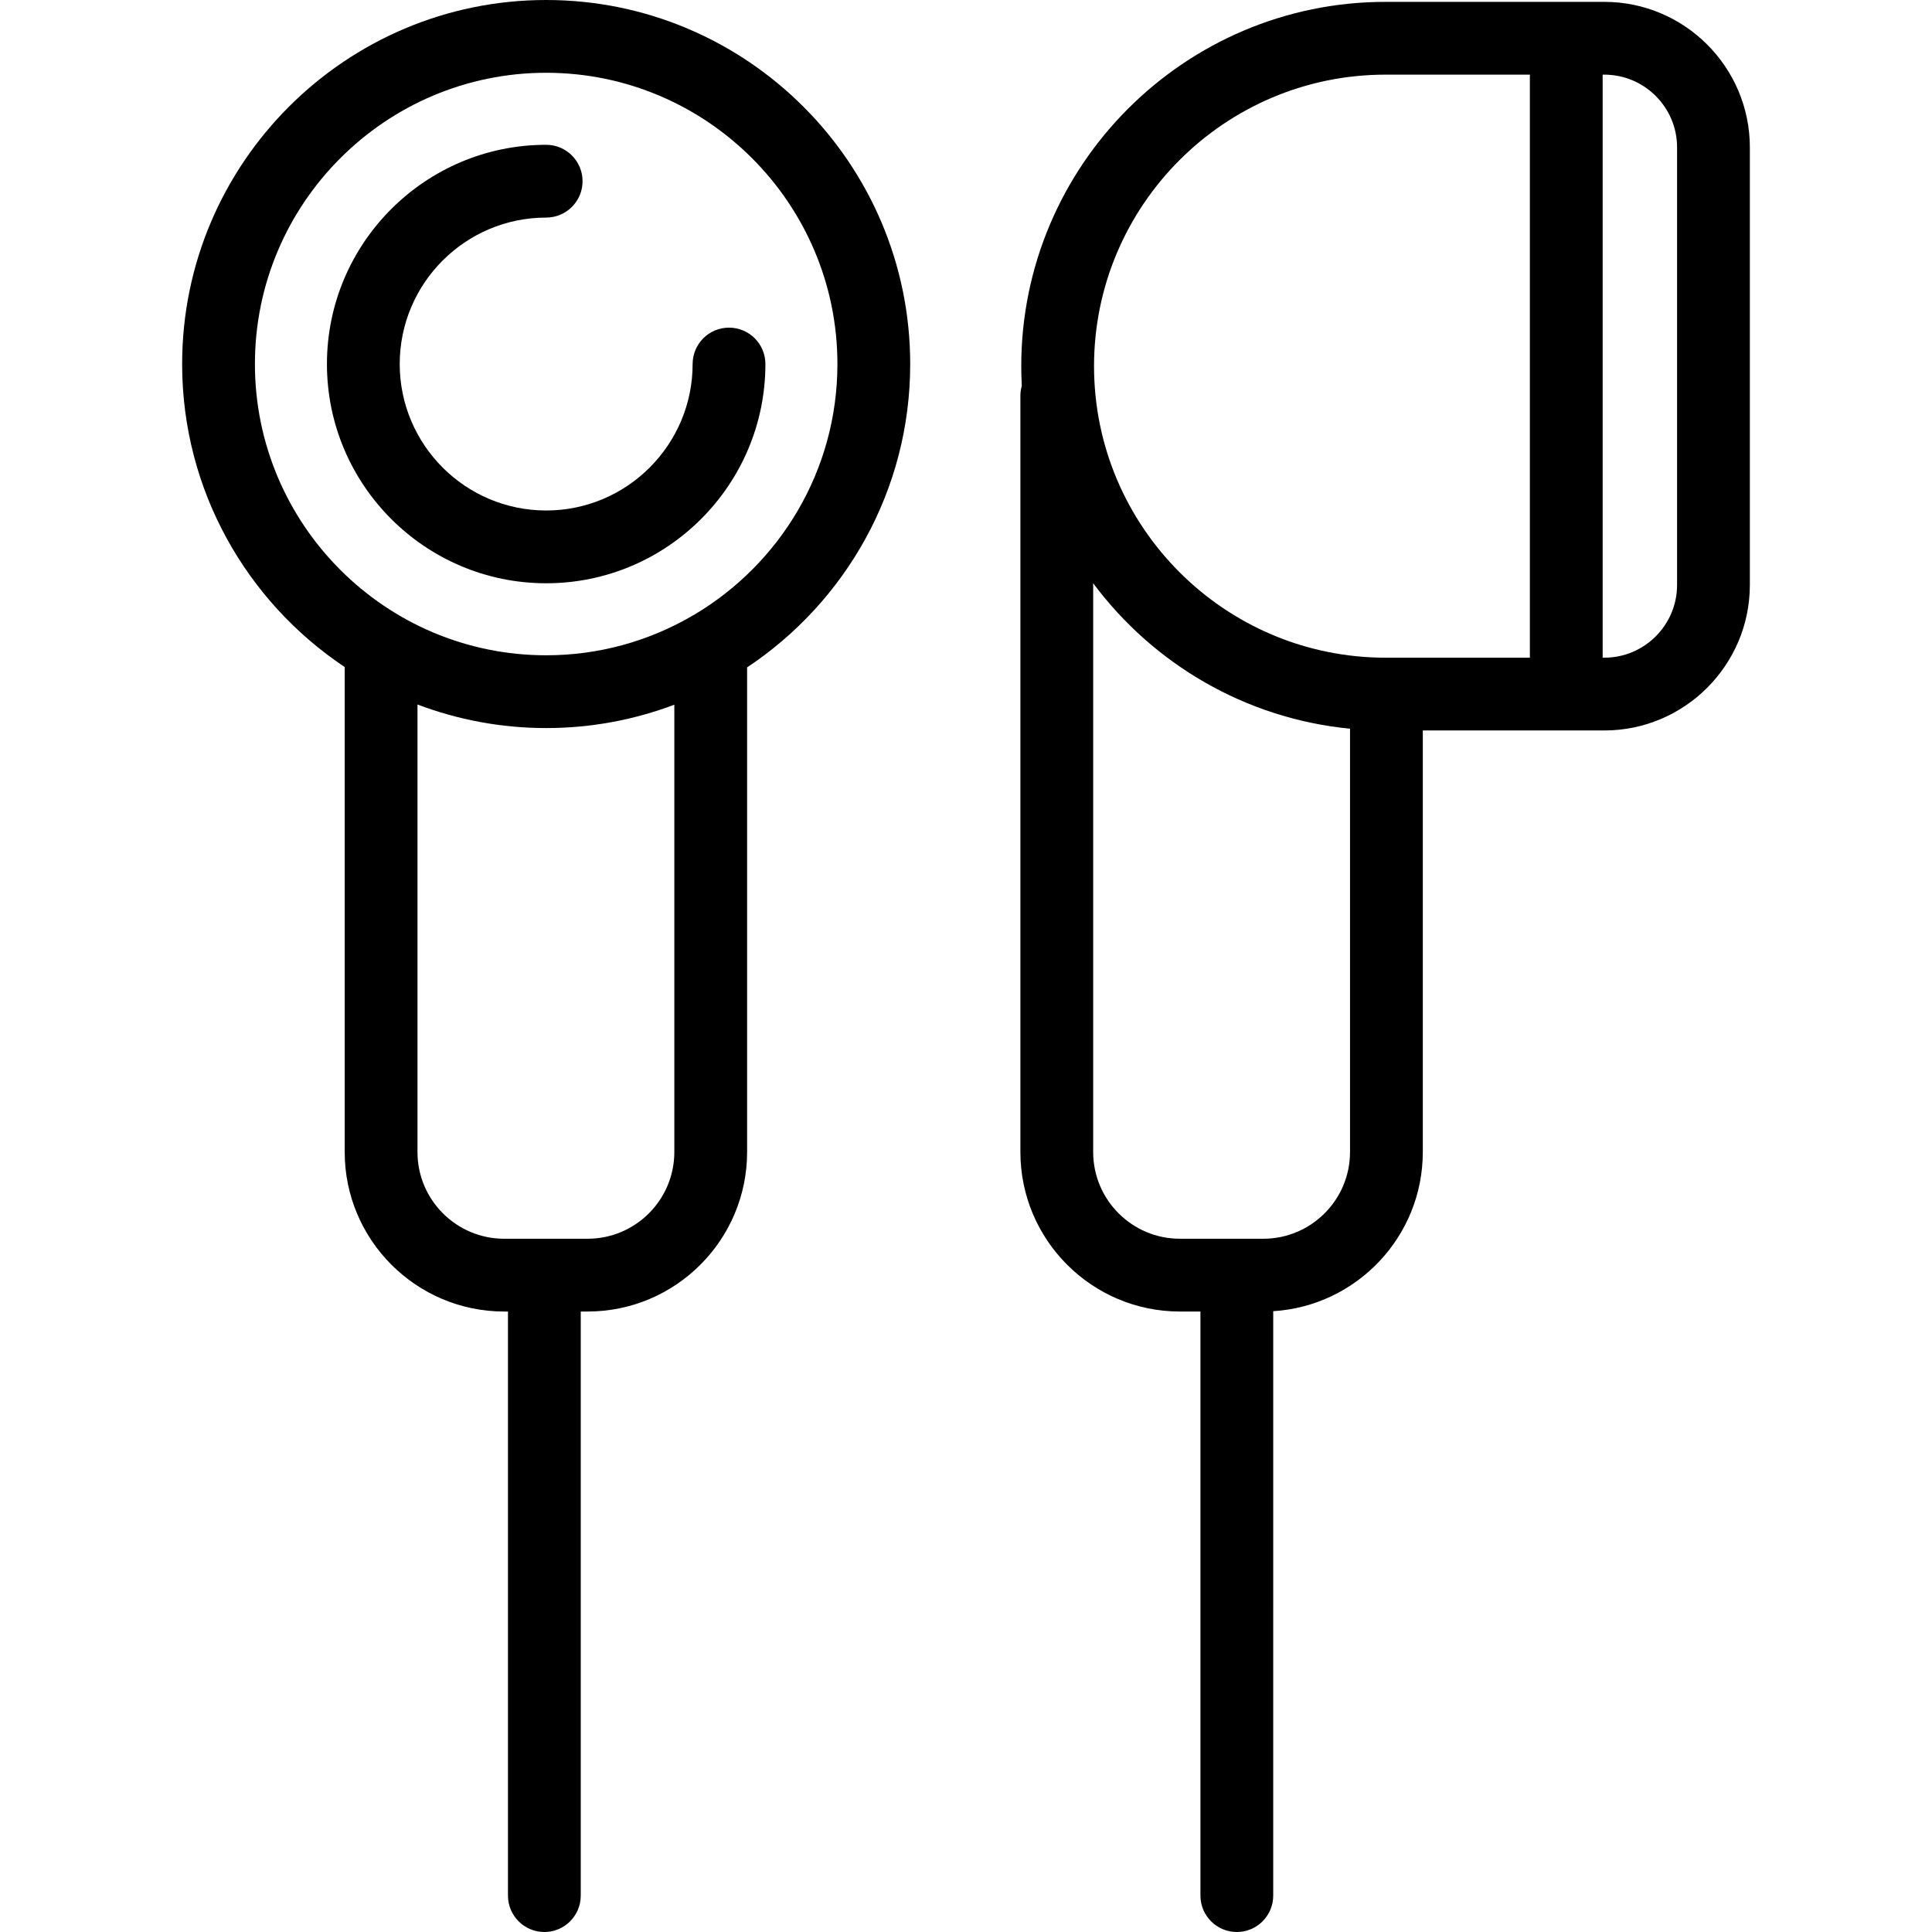
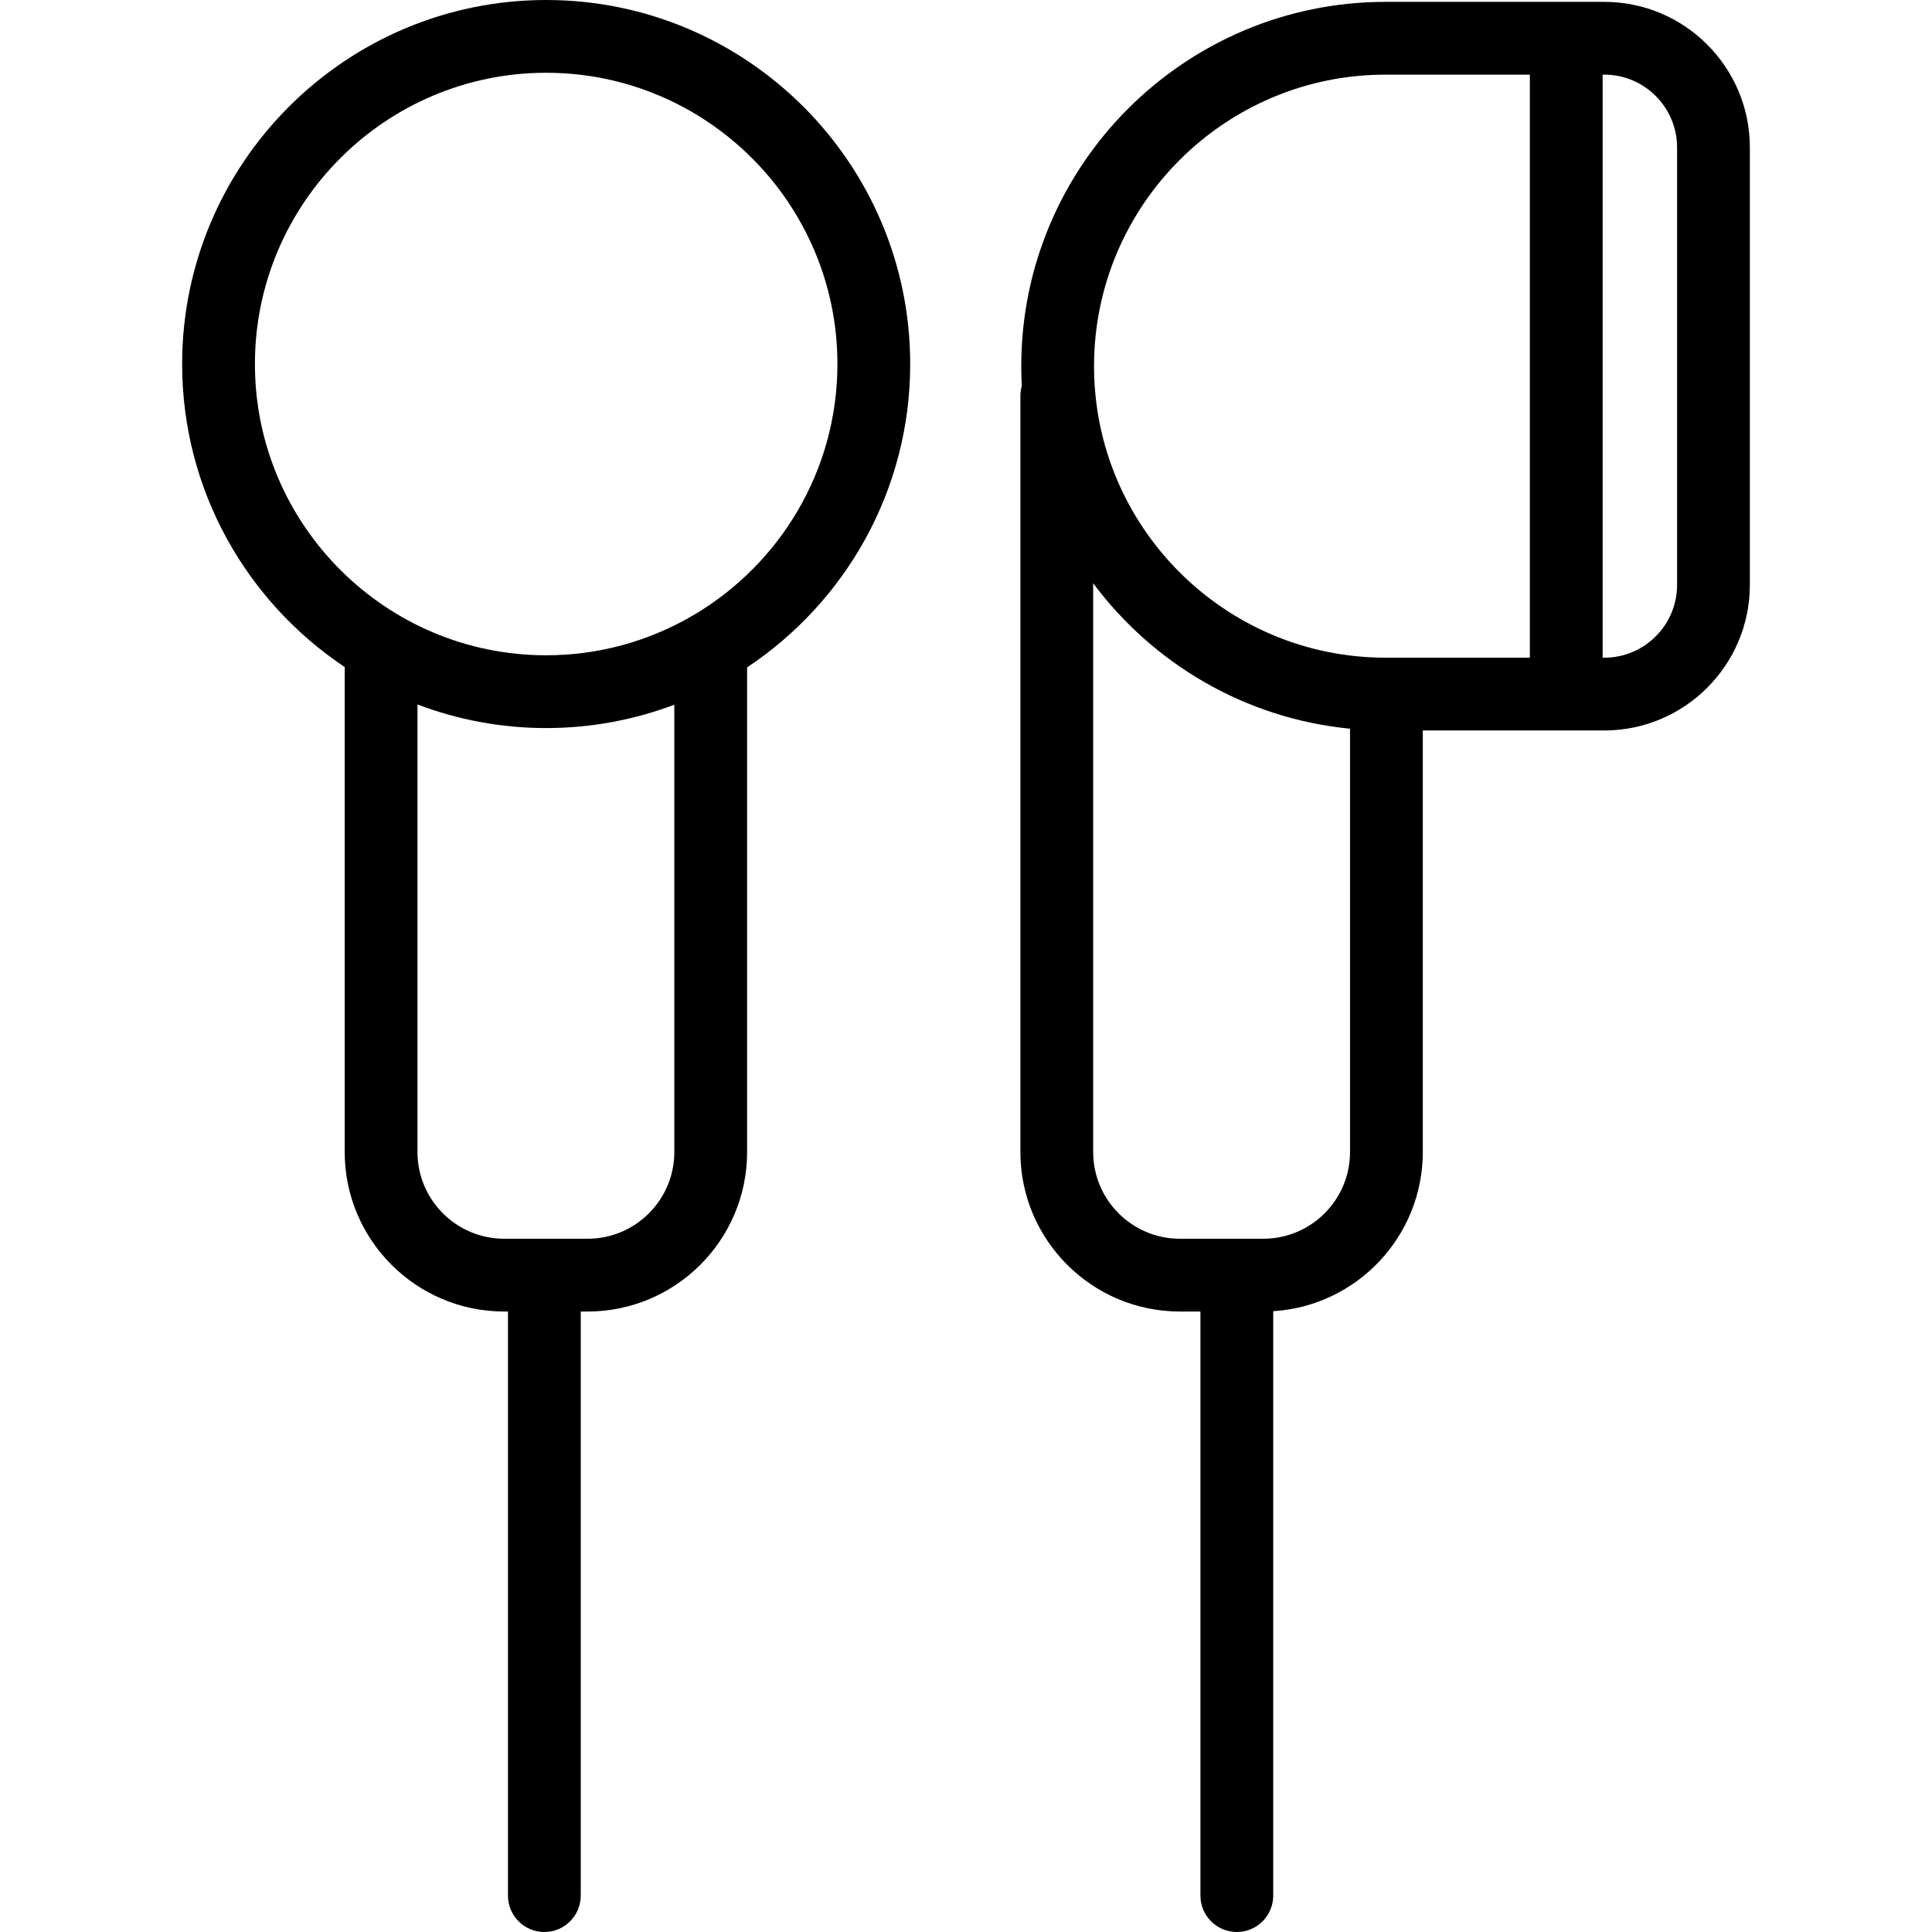
<svg xmlns="http://www.w3.org/2000/svg" version="1.1" id="Capa_1" x="0px" y="0px" viewBox="0 0 424.744 424.744" style="enable-background:new 0 0 424.744 424.744;" xml:space="preserve">
  <g>
-     <path d="M352.701,0.41h-8.364H304.61c-44.162,0-80.09,35.928-80.09,80.09c0,1.45,0.044,2.889,0.12,4.32   c-0.196,0.694-0.309,1.423-0.309,2.18v166.273c0,19.332,15.728,35.061,35.06,35.061h4.523v128.41c0,4.418,3.582,8,8,8s8-3.582,8-8   V288.26c18.322-1.128,32.884-16.386,32.884-34.986v-92.683h31.538h8.364c17.645,0,32-14.355,32-32V32.41   C384.701,14.766,370.346,0.41,352.701,0.41z M304.61,16.41h31.727v128.181H304.61c-35.339,0-64.09-28.751-64.09-64.091   C240.521,45.161,269.271,16.41,304.61,16.41z M277.739,272.334h-18.348c-10.51,0-19.06-8.551-19.06-19.061V128.22   c13.146,17.662,33.387,29.739,56.467,31.984v93.069C296.799,263.783,288.249,272.334,277.739,272.334z M368.701,128.591   c0,8.822-7.178,16-16,16h-0.364V16.41h0.364c8.822,0,16,7.178,16,16V128.591z" />
+     <path d="M352.701,0.41h-8.364H304.61c-44.162,0-80.09,35.928-80.09,80.09c0,1.45,0.044,2.889,0.12,4.32   c-0.196,0.694-0.309,1.423-0.309,2.18v166.273c0,19.332,15.728,35.061,35.06,35.061h4.523v128.41c0,4.418,3.582,8,8,8s8-3.582,8-8   V288.26c18.322-1.128,32.884-16.386,32.884-34.986v-92.683h31.538h8.364c17.645,0,32-14.355,32-32V32.41   C384.701,14.766,370.346,0.41,352.701,0.41M304.61,16.41h31.727v128.181H304.61c-35.339,0-64.09-28.751-64.09-64.091   C240.521,45.161,269.271,16.41,304.61,16.41z M277.739,272.334h-18.348c-10.51,0-19.06-8.551-19.06-19.061V128.22   c13.146,17.662,33.387,29.739,56.467,31.984v93.069C296.799,263.783,288.249,272.334,277.739,272.334z M368.701,128.591   c0,8.822-7.178,16-16,16h-0.364V16.41h0.364c8.822,0,16,7.178,16,16V128.591z" />
    <path d="M120.074,0C75.945,0,40.043,35.902,40.043,80.031c0,27.76,14.214,52.256,35.739,66.616v106.626   c0,19.332,15.729,35.061,35.061,35.061h0.833v128.41c0,4.418,3.582,8,8,8s8-3.582,8-8v-128.41h1.514   c19.332,0,35.06-15.729,35.06-35.061V146.722c21.59-14.349,35.856-38.881,35.856-66.691C200.105,35.902,164.203,0,120.074,0z    M148.249,253.273c0,10.51-8.55,19.061-19.06,19.061h-18.347c-10.51,0-19.061-8.551-19.061-19.061v-98.392   c8.802,3.338,18.334,5.181,28.292,5.181c9.914,0,19.405-1.825,28.175-5.135V253.273z M152.654,135.124   c-0.296,0.15-0.586,0.311-0.86,0.495c-9.359,5.362-20.183,8.444-31.72,8.444c-35.307,0-64.031-28.725-64.031-64.031   S84.768,16,120.074,16s64.031,28.725,64.031,64.031C184.105,103.447,171.464,123.957,152.654,135.124z" />
-     <path d="M152.272,80.031c0,17.754-14.444,32.198-32.198,32.198S87.877,97.785,87.877,80.031s14.443-32.197,32.197-32.197   c4.418,0,8-3.582,8-8s-3.582-8-8-8c-26.576,0-48.197,21.621-48.197,48.197s21.621,48.198,48.197,48.198   s48.198-21.622,48.198-48.198c0-4.418-3.582-8-8-8S152.272,75.613,152.272,80.031z" />
  </g>
  <g>
</g>
  <g>
</g>
  <g>
</g>
  <g>
</g>
  <g>
</g>
  <g>
</g>
  <g>
</g>
  <g>
</g>
  <g>
</g>
  <g>
</g>
  <g>
</g>
  <g>
</g>
  <g>
</g>
  <g>
</g>
  <g>
</g>
</svg>